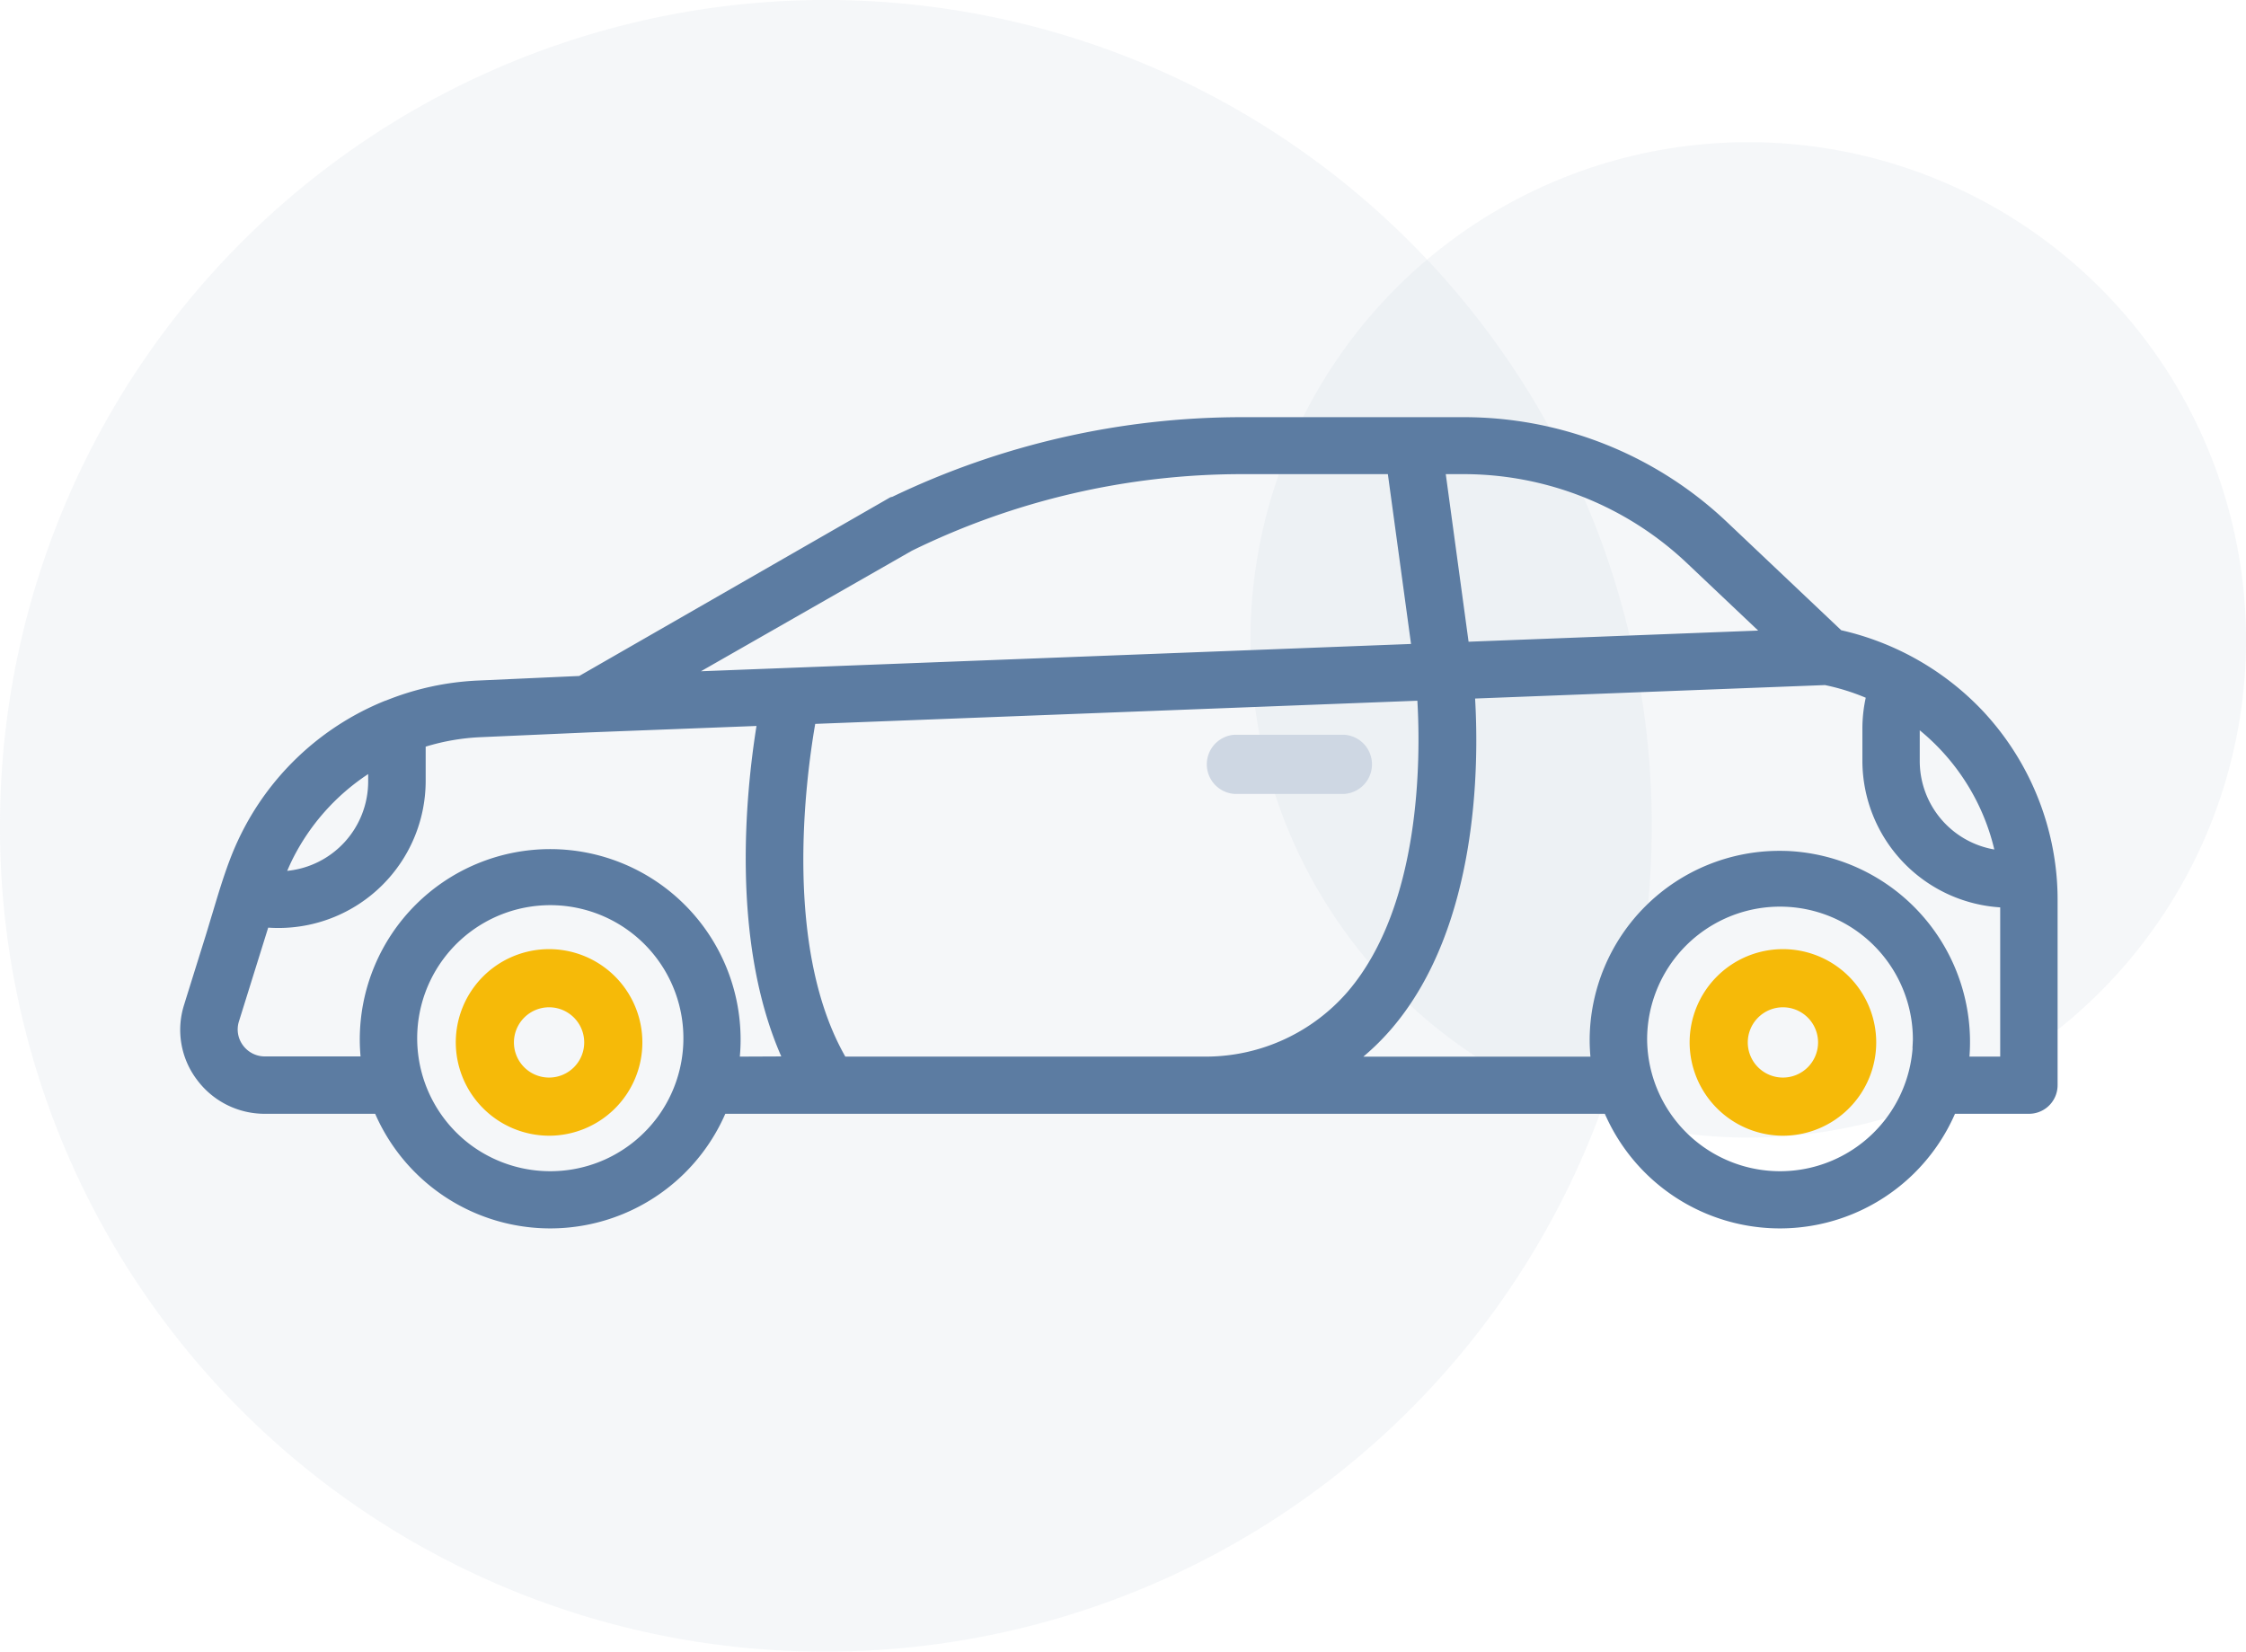
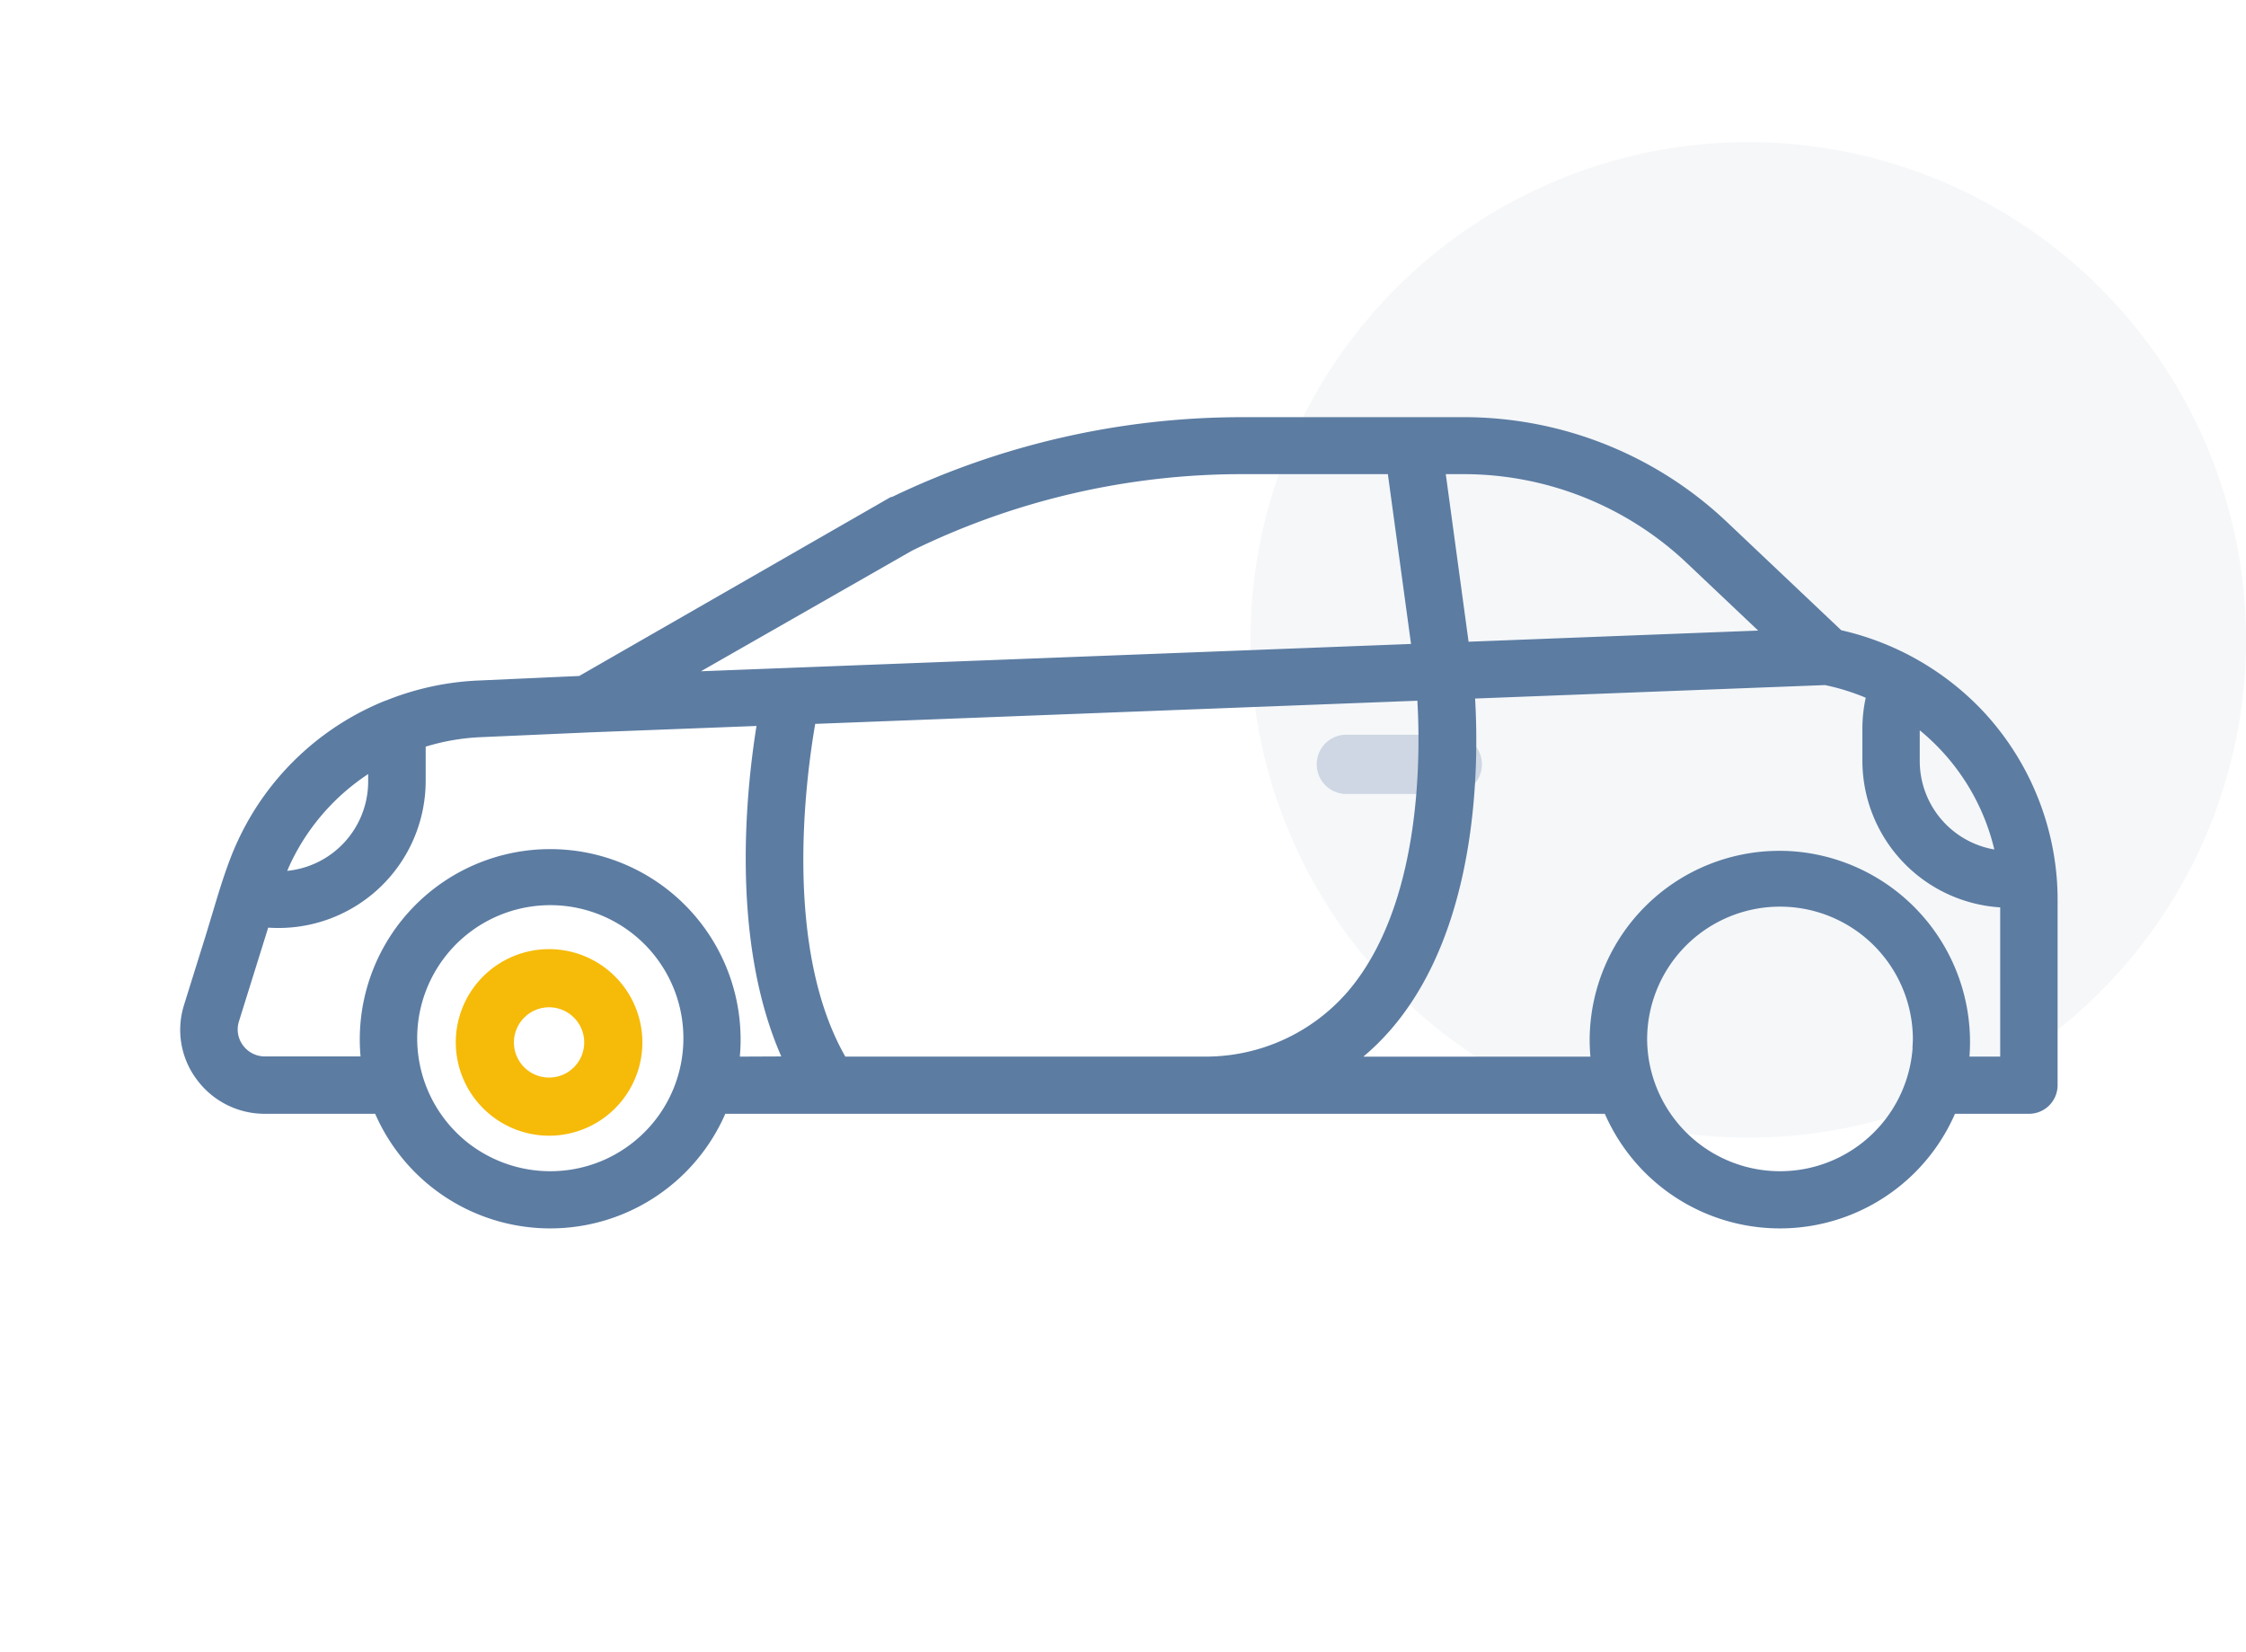
<svg xmlns="http://www.w3.org/2000/svg" id="Assicurazioni-auto" viewBox="0 0 98.492 72.433">
  <path id="Path_42" data-name="Path 42" d="M301.828,147.655A21.828,21.828,0,1,0,280,125.828,21.828,21.828,0,0,0,301.828,147.655Z" transform="translate(-225.163 -97.764)" fill="#d0d9e4" fill-rule="evenodd" opacity="0.2" />
-   <path id="Path_43" data-name="Path 43" d="M46.045,146.433A36.217,36.217,0,1,0,10,110.216,36.131,36.131,0,0,0,46.045,146.433Z" transform="translate(-10 -74)" fill="#d0d9e4" fill-rule="evenodd" opacity="0.2" />
-   <path id="Path_44" data-name="Path 44" d="M273.942,231.12h-4.82a1.3,1.3,0,0,0,0,2.594h4.82a1.3,1.3,0,0,0,0-2.594Z" transform="translate(-214.989 -198.896)" fill="#ced7e3" />
+   <path id="Path_44" data-name="Path 44" d="M273.942,231.12a1.3,1.3,0,0,0,0,2.594h4.82a1.3,1.3,0,0,0,0-2.594Z" transform="translate(-214.989 -198.896)" fill="#ced7e3" />
  <path id="Path_45" data-name="Path 45" d="M107.52,281.291a4.091,4.091,0,1,1,4.091,4.091A4.1,4.1,0,0,1,107.52,281.291Zm2.55,0a1.541,1.541,0,1,0,1.541-1.541A1.543,1.543,0,0,0,110.07,281.291Z" transform="translate(-87.533 -235.574)" fill="#f6ba08" fill-rule="evenodd" />
-   <path id="Path_46" data-name="Path 46" d="M371.52,281.291a4.091,4.091,0,1,1,4.091,4.091A4.1,4.1,0,0,1,371.52,281.291Zm2.55,0a1.541,1.541,0,1,0,1.541-1.541A1.543,1.543,0,0,0,374.07,281.291Z" transform="translate(-297.426 -235.574)" fill="#f6ba08" fill-rule="evenodd" />
  <path id="Path_47" data-name="Path 47" d="M130.232,181.637a12.158,12.158,0,0,0-3.173-6.742,12.287,12.287,0,0,0-6.217-3.549l-5.01-4.744a16.775,16.775,0,0,0-11.582-4.6H94.533a35.455,35.455,0,0,0-15.307,3.494.277.277,0,0,0-.112.036L65.5,173.352l-4.439.2a12.218,12.218,0,0,0-4.023.872c-.034.011-.067.021-.1.035a12.117,12.117,0,0,0-6.025,5.363,12.435,12.435,0,0,0-.73,1.581c-.293.769-.53,1.565-.767,2.357-.1.323-.193.647-.293.967l-.351,1.124-.508,1.628-.046.149h0l-.046.149a3.624,3.624,0,0,0,.56,3.276,3.693,3.693,0,0,0,2.992,1.5h4.828a8.376,8.376,0,0,0,15.354,0h38.57a8.376,8.376,0,0,0,15.354,0h3.239a1.255,1.255,0,0,0,1.261-1.25v-8.167A11.664,11.664,0,0,0,130.232,181.637Zm-59.394-8.492,9.252-5.287A32.894,32.894,0,0,1,94.533,164.5h6.428l1.016,7.448Zm53.447,2.59.054.044a9.623,9.623,0,0,1,3.216,5.182,3.938,3.938,0,0,1-3.27-3.863ZM104.25,164.5H103.5l1,7.35,12.7-.489-3.118-2.952A14.252,14.252,0,0,0,104.25,164.5Zm-51.5,17.271c.054-.124.111-.246.171-.368h0l0,0v0a9.634,9.634,0,0,1,3.324-3.749v.345a3.941,3.941,0,0,1-3.551,3.9Zm13.878,12.788a5.871,5.871,0,0,0,2.339-1.906,5.837,5.837,0,1,0-8.252,1.246,5.86,5.86,0,0,0,5.913.66Zm5.915-4.514c.023-.249.034-.5.034-.75a8.349,8.349,0,0,0-16.7,0s0,0,0,0h0s0,0,0,0c0,.24.012.5.034.742H51.721a1.188,1.188,0,0,1-.963-.482,1.166,1.166,0,0,1-.18-1.054l1.283-4.112c.142.009.285.015.428.015a6.457,6.457,0,0,0,6.478-6.421v-1.436c0-.02,0-.04,0-.06s0-.024,0-.036a9.673,9.673,0,0,1,2.406-.415l4.744-.209,7.357-.283c-.474,2.958-1.129,9.444,1.087,14.493Zm4.629,0H93.009a8.234,8.234,0,0,0,6.22-2.882c3.177-3.75,3.175-10.139,3.026-12.726l-26.406,1.016C75.405,178.023,74.476,185.318,77.169,190.045Zm46.8-.374a5.829,5.829,0,0,1-11.642-.376,5.827,5.827,0,0,1,11.654,0Q123.978,189.485,123.965,189.672Zm2.5.374h1.341V183.5a6.452,6.452,0,0,1-6.043-6.4v-1.436a6.37,6.37,0,0,1,.147-1.358,9.648,9.648,0,0,0-1.789-.555l-15.342.59c.174,2.955.135,9.991-3.615,14.424a10.705,10.705,0,0,1-1.285,1.281h9.958c-.023-.248-.034-.5-.034-.75a8.321,8.321,0,0,1,8.348-8.275q.216,0,.429.011A8.385,8.385,0,0,1,126.465,190.045Z" transform="translate(-40.1 -143.706)" fill="#5c7ca2" fill-rule="evenodd" />
</svg>